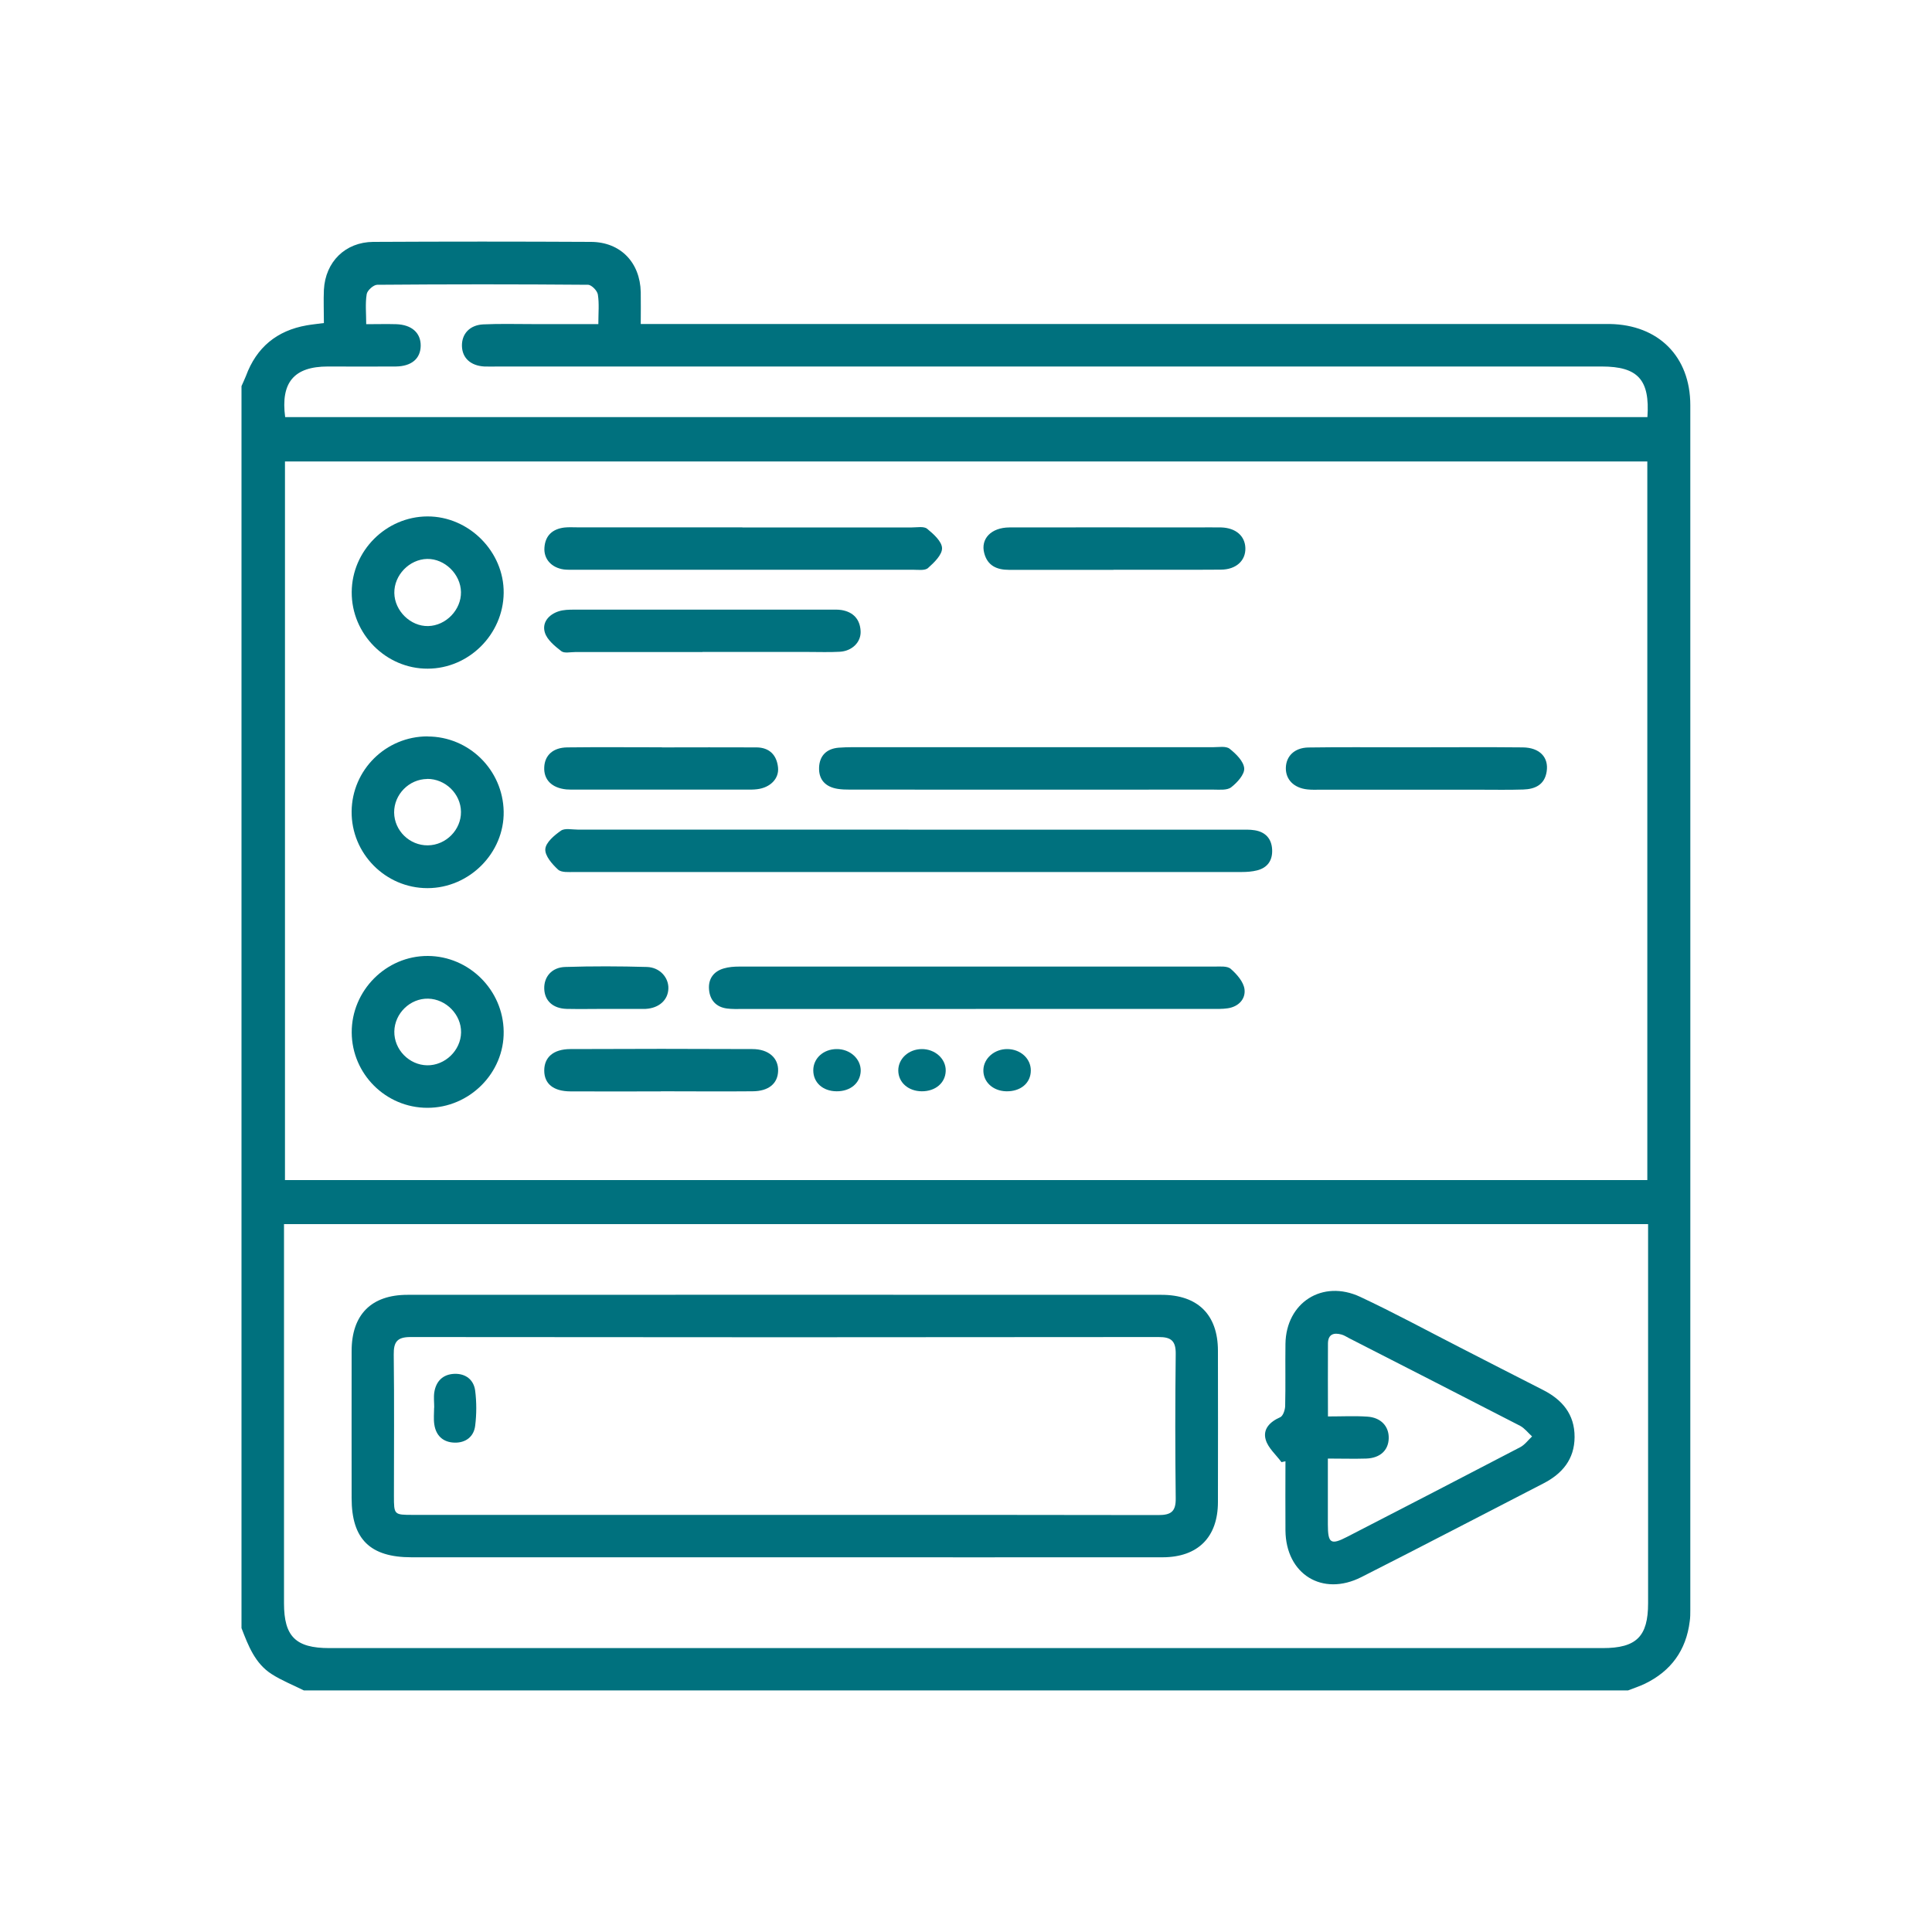
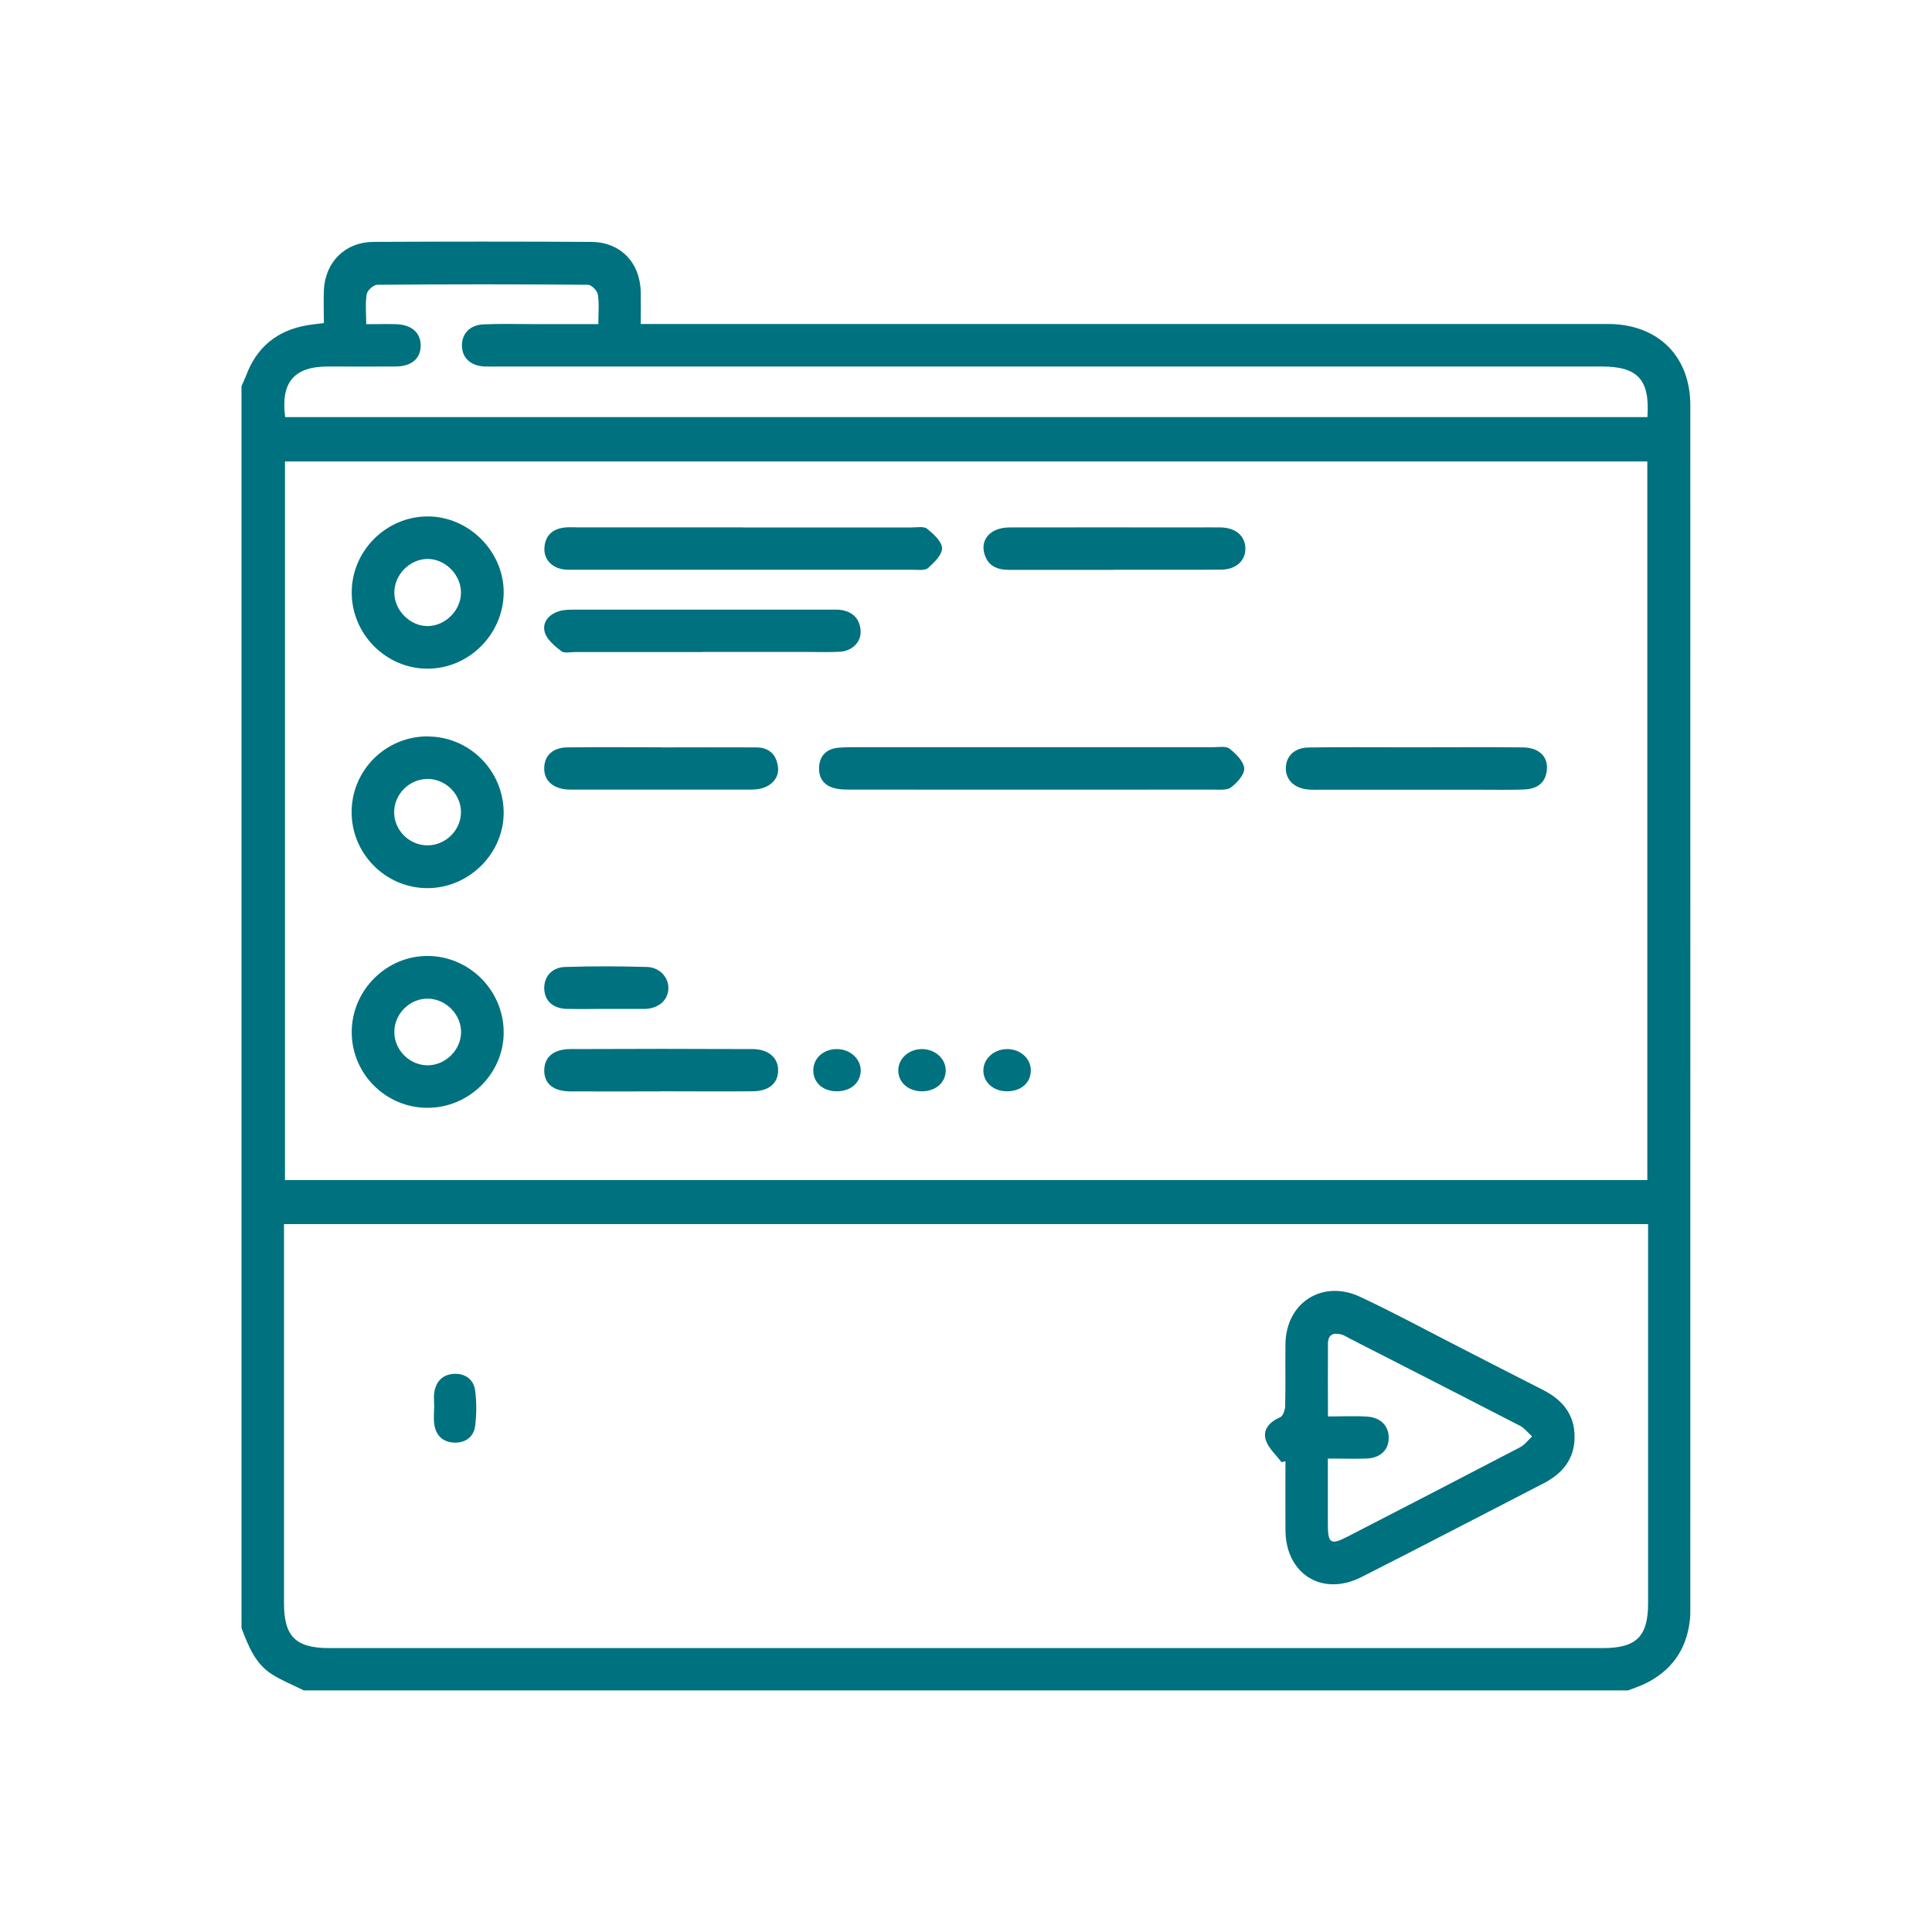
<svg xmlns="http://www.w3.org/2000/svg" id="Layer_1" data-name="Layer 1" viewBox="0 0 200 200">
  <defs>
    <style>
      .cls-1 {
        fill: #00717e;
      }
    </style>
  </defs>
  <path class="cls-1" d="m25,168.55c0-42.86,0-85.72,0-128.58.15-.35.32-.69.46-1.05,1.09-2.96,3.2-4.7,6.29-5.24.56-.1,1.13-.15,1.78-.24,0-1.2-.05-2.32,0-3.44.15-2.89,2.21-4.94,5.11-4.96,7.52-.04,15.03-.04,22.55,0,3.05.02,5.07,2.13,5.14,5.2.02,1.06,0,2.12,0,3.3.81,0,1.43,0,2.06,0,32.31,0,64.62,0,96.93,0,.44,0,.88,0,1.32,0,5.03.08,8.34,3.36,8.34,8.4.01,41.58,0,83.15,0,124.73,0,.39,0,.78-.06,1.17-.37,3-1.94,5.15-4.64,6.46-.56.27-1.16.46-1.74.69H31.45c-1.11-.56-2.29-1.02-3.33-1.69-1.72-1.1-2.42-2.94-3.12-4.76Zm4.5-120.77v74.38h141.03V47.77H29.5Zm-.1,78.94v1.61c0,12.55,0,25.09,0,37.64,0,3.44,1.21,4.64,4.69,4.64,43.94,0,87.89,0,131.83,0,3.48,0,4.69-1.2,4.69-4.64,0-12.55,0-25.09,0-37.64,0-.52,0-1.04,0-1.61H29.39Zm.14-83.54h141c.27-3.88-.99-5.24-4.73-5.24-38.07,0-76.14,0-114.21,0-.49,0-.98.02-1.46,0-1.42-.08-2.29-.88-2.32-2.12-.03-1.25.8-2.17,2.2-2.24,1.7-.08,3.42-.03,5.12-.03,2.23,0,4.46,0,6.8,0,0-1.14.1-2.12-.05-3.06-.06-.4-.66-1.01-1.02-1.01-7.27-.06-14.54-.06-21.82,0-.38,0-1.03.58-1.09.97-.16.98-.05,2-.05,3.11,1.16,0,2.13-.03,3.1,0,1.61.05,2.55.9,2.54,2.22-.01,1.34-.94,2.14-2.58,2.16-2.34.02-4.69,0-7.03,0-3.5,0-4.9,1.65-4.42,5.24Z" />
-   <path class="cls-1" d="m94.04,85.89c11.42,0,22.83,0,34.25,0,.54,0,1.08-.03,1.61.06,1.09.18,1.73.86,1.79,1.98.06,1.12-.46,1.89-1.55,2.17-.51.13-1.06.17-1.59.17-23.03,0-46.06,0-69.09,0-.58,0-1.34.07-1.69-.25-.61-.56-1.37-1.43-1.32-2.12.05-.69.93-1.43,1.62-1.91.4-.28,1.14-.11,1.72-.11,11.42,0,22.83,0,34.25,0Z" />
-   <path class="cls-1" d="m101.02,104.45c-8.05,0-16.11,0-24.16,0-.54,0-1.08.02-1.61-.05-1.12-.15-1.76-.87-1.85-1.95-.1-1.09.45-1.89,1.53-2.2.51-.15,1.06-.19,1.59-.19,16.4,0,32.8,0,49.2,0,.58,0,1.33-.08,1.69.24.63.55,1.32,1.34,1.42,2.1.13,1.02-.62,1.82-1.75,1.98-.53.08-1.07.06-1.61.06-8.15,0-16.3,0-24.45,0Z" />
  <path class="cls-1" d="m106.85,77.35c6.24,0,12.48,0,18.73,0,.58,0,1.33-.14,1.71.16.66.52,1.45,1.3,1.51,2.02.05.64-.73,1.49-1.35,1.97-.43.33-1.22.24-1.84.24-12.53.01-25.07,0-37.6,0-.44,0-.88-.01-1.31-.08-1.23-.2-1.95-.93-1.91-2.19.04-1.24.78-1.97,2.03-2.07.92-.07,1.85-.05,2.78-.05,5.75,0,11.51,0,17.26,0Z" />
  <path class="cls-1" d="m76.85,54.6c5.85,0,11.71,0,17.56,0,.53,0,1.23-.14,1.57.14.66.54,1.52,1.31,1.54,2,.02.69-.82,1.5-1.45,2.06-.32.29-1.03.18-1.56.18-11.71,0-23.42,0-35.12,0-.34,0-.69.01-1.02-.03-1.28-.18-2.1-1.08-2.01-2.27.09-1.26.85-1.92,2.06-2.07.43-.05.88-.02,1.32-.02,5.71,0,11.42,0,17.12,0Z" />
  <path class="cls-1" d="m36.41,61.29c.02-4.28,3.56-7.81,7.83-7.83,4.3-.02,7.95,3.65,7.9,7.93-.05,4.28-3.6,7.82-7.86,7.83-4.32.02-7.9-3.59-7.87-7.93Zm7.91,3.52c1.85-.04,3.43-1.69,3.4-3.52-.03-1.85-1.68-3.46-3.5-3.43-1.85.04-3.43,1.68-3.4,3.53.03,1.85,1.68,3.46,3.5,3.42Z" />
  <path class="cls-1" d="m44.24,114.68c-4.3,0-7.81-3.5-7.83-7.8-.02-4.34,3.56-7.94,7.88-7.92,4.27.02,7.8,3.53,7.85,7.82.06,4.3-3.55,7.91-7.9,7.9Zm-.03-4.4c1.86.03,3.49-1.54,3.52-3.4.03-1.84-1.55-3.46-3.41-3.5-1.86-.04-3.47,1.52-3.5,3.4-.03,1.87,1.53,3.47,3.4,3.5Z" />
  <path class="cls-1" d="m44.26,76.24c4.29,0,7.8,3.46,7.88,7.77.07,4.29-3.56,7.93-7.89,7.93-4.35,0-7.89-3.59-7.85-7.94.04-4.3,3.54-7.77,7.86-7.77Zm-.04,4.4c-1.88.02-3.43,1.6-3.42,3.47.02,1.88,1.6,3.42,3.49,3.4,1.88-.02,3.45-1.61,3.43-3.47-.02-1.87-1.62-3.42-3.5-3.41Z" />
  <path class="cls-1" d="m72.72,67.5c-4.39,0-8.79,0-13.18,0-.49,0-1.12.15-1.43-.09-.67-.52-1.46-1.16-1.7-1.91-.33-1.03.37-1.88,1.43-2.22.5-.16,1.06-.17,1.59-.17,8.84,0,17.68,0,26.51,0,.39,0,.79-.02,1.17.04,1.22.2,1.92.96,1.98,2.18.06,1.14-.88,2.07-2.16,2.14-1.07.06-2.15.02-3.22.02-3.66,0-7.32,0-10.99,0Z" />
  <path class="cls-1" d="m115.26,58.99c-3.61,0-7.22,0-10.82,0-1.25,0-2.21-.43-2.55-1.72-.4-1.49.71-2.66,2.6-2.67,6.44-.02,12.87,0,19.31,0,.88,0,1.76-.02,2.63,0,1.5.05,2.45.88,2.49,2.13.04,1.3-.95,2.23-2.53,2.24-3.7.03-7.41,0-11.12.01Z" />
  <path class="cls-1" d="m146.68,77.36c3.65,0,7.31-.03,10.96.01,1.75.02,2.7,1.03,2.47,2.5-.21,1.37-1.2,1.82-2.41,1.86-1.51.05-3.02.02-4.53.02-5.51,0-11.01,0-16.52,0-.44,0-.88.02-1.31-.03-1.4-.15-2.25-1.02-2.23-2.22.02-1.22.89-2.09,2.32-2.12,3.31-.05,6.63-.02,9.94-.02.44,0,.88,0,1.32,0Z" />
  <path class="cls-1" d="m68.51,77.37c3.27,0,6.53-.02,9.8,0,1.32.01,2.09.77,2.23,2.06.13,1.17-.8,2.11-2.17,2.27-.38.05-.78.04-1.17.04-5.85,0-11.7,0-17.55,0-.34,0-.68.01-1.02-.02-1.51-.15-2.36-1.01-2.29-2.31.06-1.23.91-2.02,2.38-2.04,3.27-.04,6.53-.01,9.8-.01,0,0,0,0,0,.01Z" />
  <path class="cls-1" d="m68.41,112.98c-3.12,0-6.24.02-9.36,0-1.77-.01-2.71-.79-2.71-2.16,0-1.37.94-2.21,2.69-2.22,6.29-.03,12.57-.03,18.86,0,1.69,0,2.71.94,2.66,2.27-.04,1.3-.98,2.09-2.64,2.1-3.17.03-6.34,0-9.5,0Z" />
  <path class="cls-1" d="m62.75,104.44c-1.36,0-2.72.03-4.08,0-1.43-.04-2.29-.84-2.33-2.08-.04-1.23.77-2.22,2.17-2.26,2.82-.09,5.64-.08,8.46,0,1.34.04,2.26,1.1,2.22,2.24-.04,1.19-.97,2.02-2.35,2.1-.1,0-.19,0-.29,0-1.26,0-2.53,0-3.79,0Z" />
  <path class="cls-1" d="m86.6,112.97c-1.42-.01-2.41-.9-2.41-2.17,0-1.24,1.04-2.19,2.41-2.2,1.4-.02,2.54,1.03,2.5,2.28-.05,1.25-1.07,2.1-2.5,2.09Z" />
  <path class="cls-1" d="m95.42,112.97c-1.4-.01-2.43-.92-2.43-2.16,0-1.21,1.06-2.19,2.41-2.21,1.4-.02,2.54,1.02,2.5,2.27-.04,1.24-1.07,2.11-2.49,2.1Z" />
  <path class="cls-1" d="m104.15,112.97c-1.39-.04-2.4-1-2.35-2.24.05-1.2,1.17-2.15,2.5-2.13,1.36.02,2.41.99,2.41,2.21,0,1.31-1.06,2.2-2.57,2.16Z" />
-   <path class="cls-1" d="m81.26,161.21c-12.89,0-25.78,0-38.66,0-4.29,0-6.2-1.88-6.2-6.12,0-5.08-.01-10.15,0-15.23,0-3.76,2.03-5.82,5.78-5.82,26.02-.01,52.04-.01,78.06,0,3.76,0,5.83,2.06,5.84,5.77.01,5.22.01,10.44,0,15.67,0,3.65-2.07,5.72-5.72,5.73-13.03.01-26.07,0-39.1,0Zm-.15-4.39c12.93,0,25.86-.01,38.79.02,1.3,0,1.83-.34,1.81-1.73-.06-4.97-.06-9.95,0-14.93.02-1.36-.46-1.78-1.78-1.77-25.81.03-51.62.03-77.44,0-1.38,0-1.75.51-1.73,1.82.06,4.88.02,9.76.02,14.63,0,1.95.01,1.96,1.97,1.96,12.78,0,25.57,0,38.35,0Z" />
  <path class="cls-1" d="m132.65,151.35c-.56-.76-1.37-1.45-1.62-2.3-.33-1.11.43-1.87,1.5-2.34.29-.13.5-.76.51-1.16.05-2.14,0-4.29.03-6.43.06-4.28,3.83-6.7,7.74-4.87,3.48,1.63,6.87,3.47,10.29,5.22,2.86,1.46,5.71,2.94,8.58,4.39,2.03,1.02,3.33,2.53,3.32,4.9-.01,2.3-1.27,3.8-3.24,4.81-6.28,3.23-12.53,6.5-18.83,9.69-4.04,2.05-7.82-.3-7.86-4.83-.02-2.39,0-4.77,0-7.16-.14.03-.28.06-.41.09Zm4.81-.35c0,2.43,0,4.62,0,6.81,0,1.96.3,2.16,2,1.28,5.98-3.08,11.96-6.17,17.92-9.28.47-.25.81-.73,1.22-1.11-.41-.37-.77-.85-1.24-1.1-5.89-3.04-11.8-6.05-17.7-9.07-.26-.13-.51-.31-.79-.38-.79-.22-1.39-.04-1.4.92-.02,2.47,0,4.95,0,7.56,1.47,0,2.78-.07,4.08.02,1.41.09,2.24,1.01,2.21,2.24-.03,1.25-.89,2.05-2.33,2.1-1.26.04-2.52,0-3.97,0Z" />
  <path class="cls-1" d="m44.95,145.72c0-.53-.07-1.08.01-1.6.18-1.15.9-1.85,2.06-1.9,1.17-.05,2.02.6,2.17,1.74.15,1.19.15,2.43,0,3.63-.14,1.15-1,1.79-2.16,1.75-1.16-.04-1.9-.72-2.07-1.88-.09-.57-.02-1.16-.02-1.75Z" />
</svg>